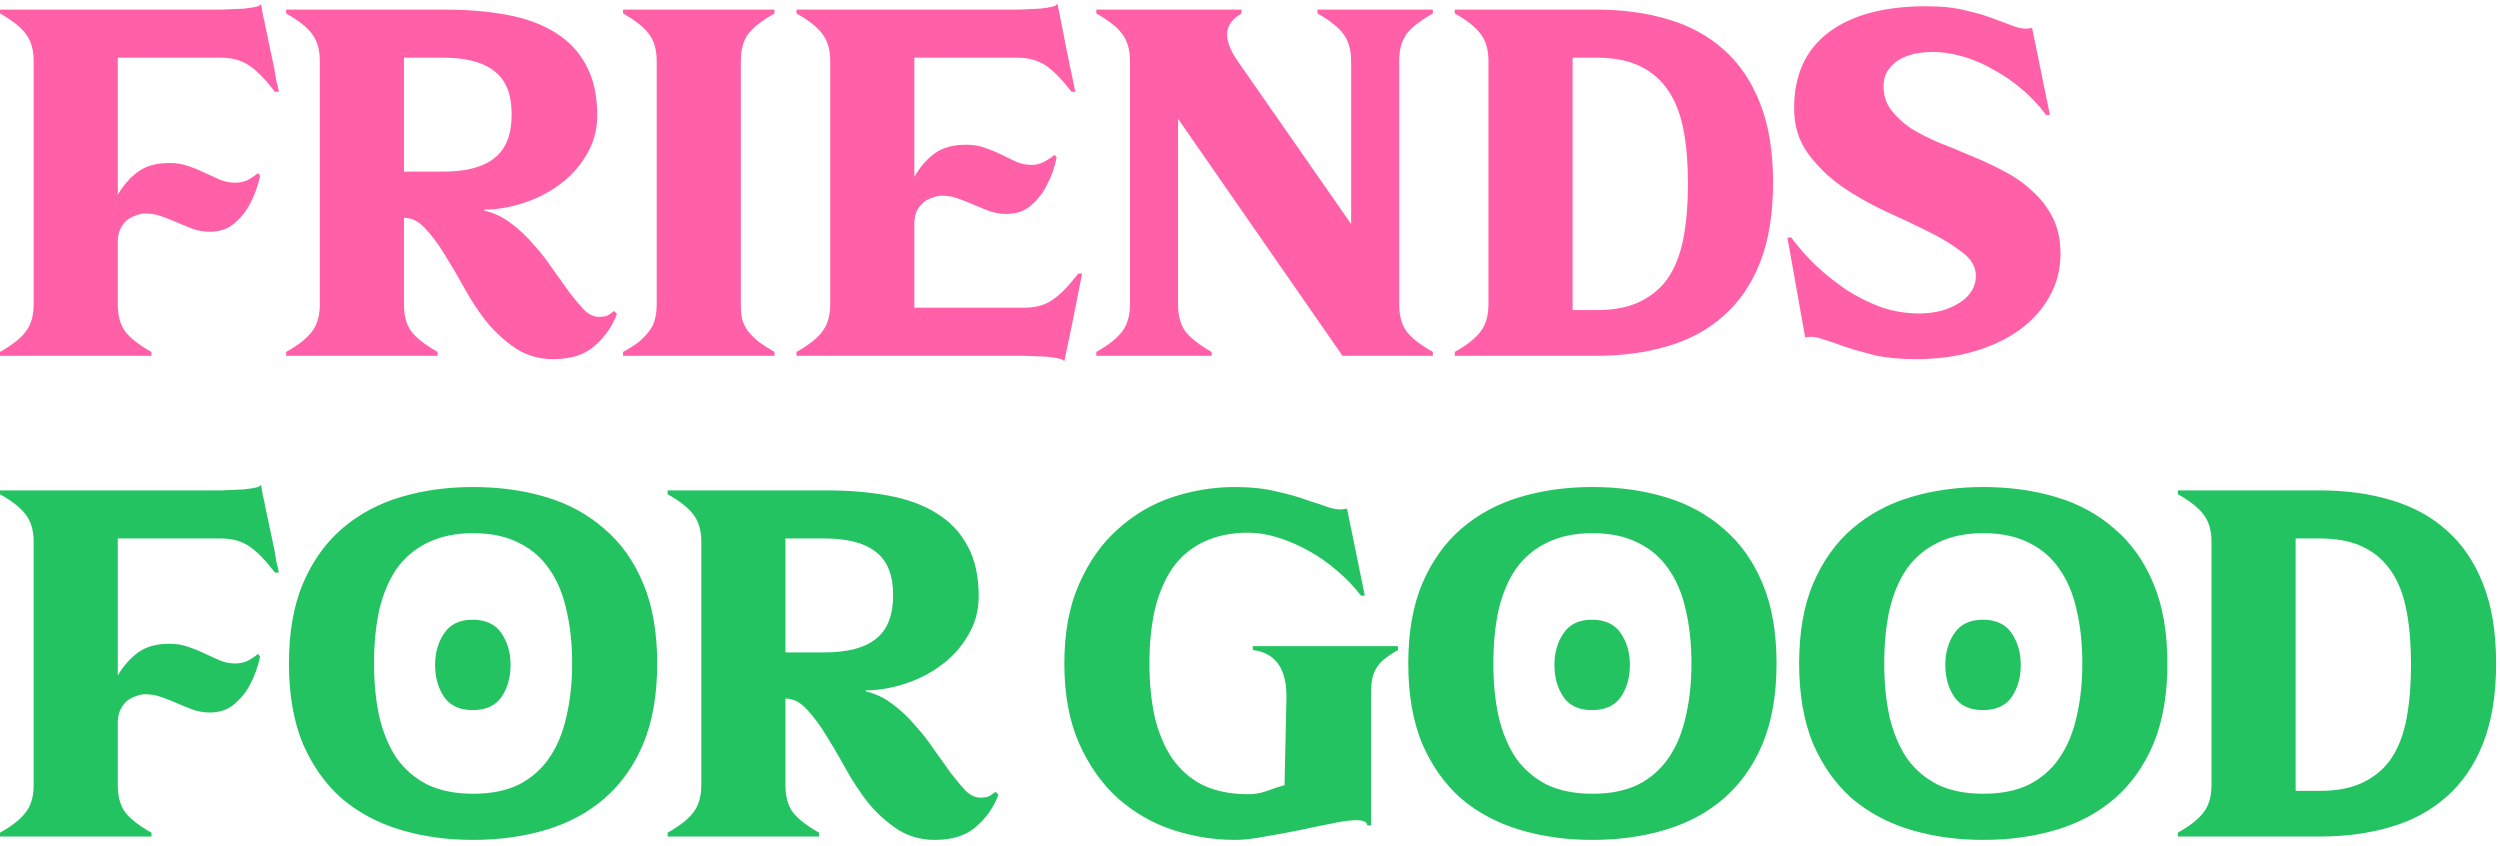
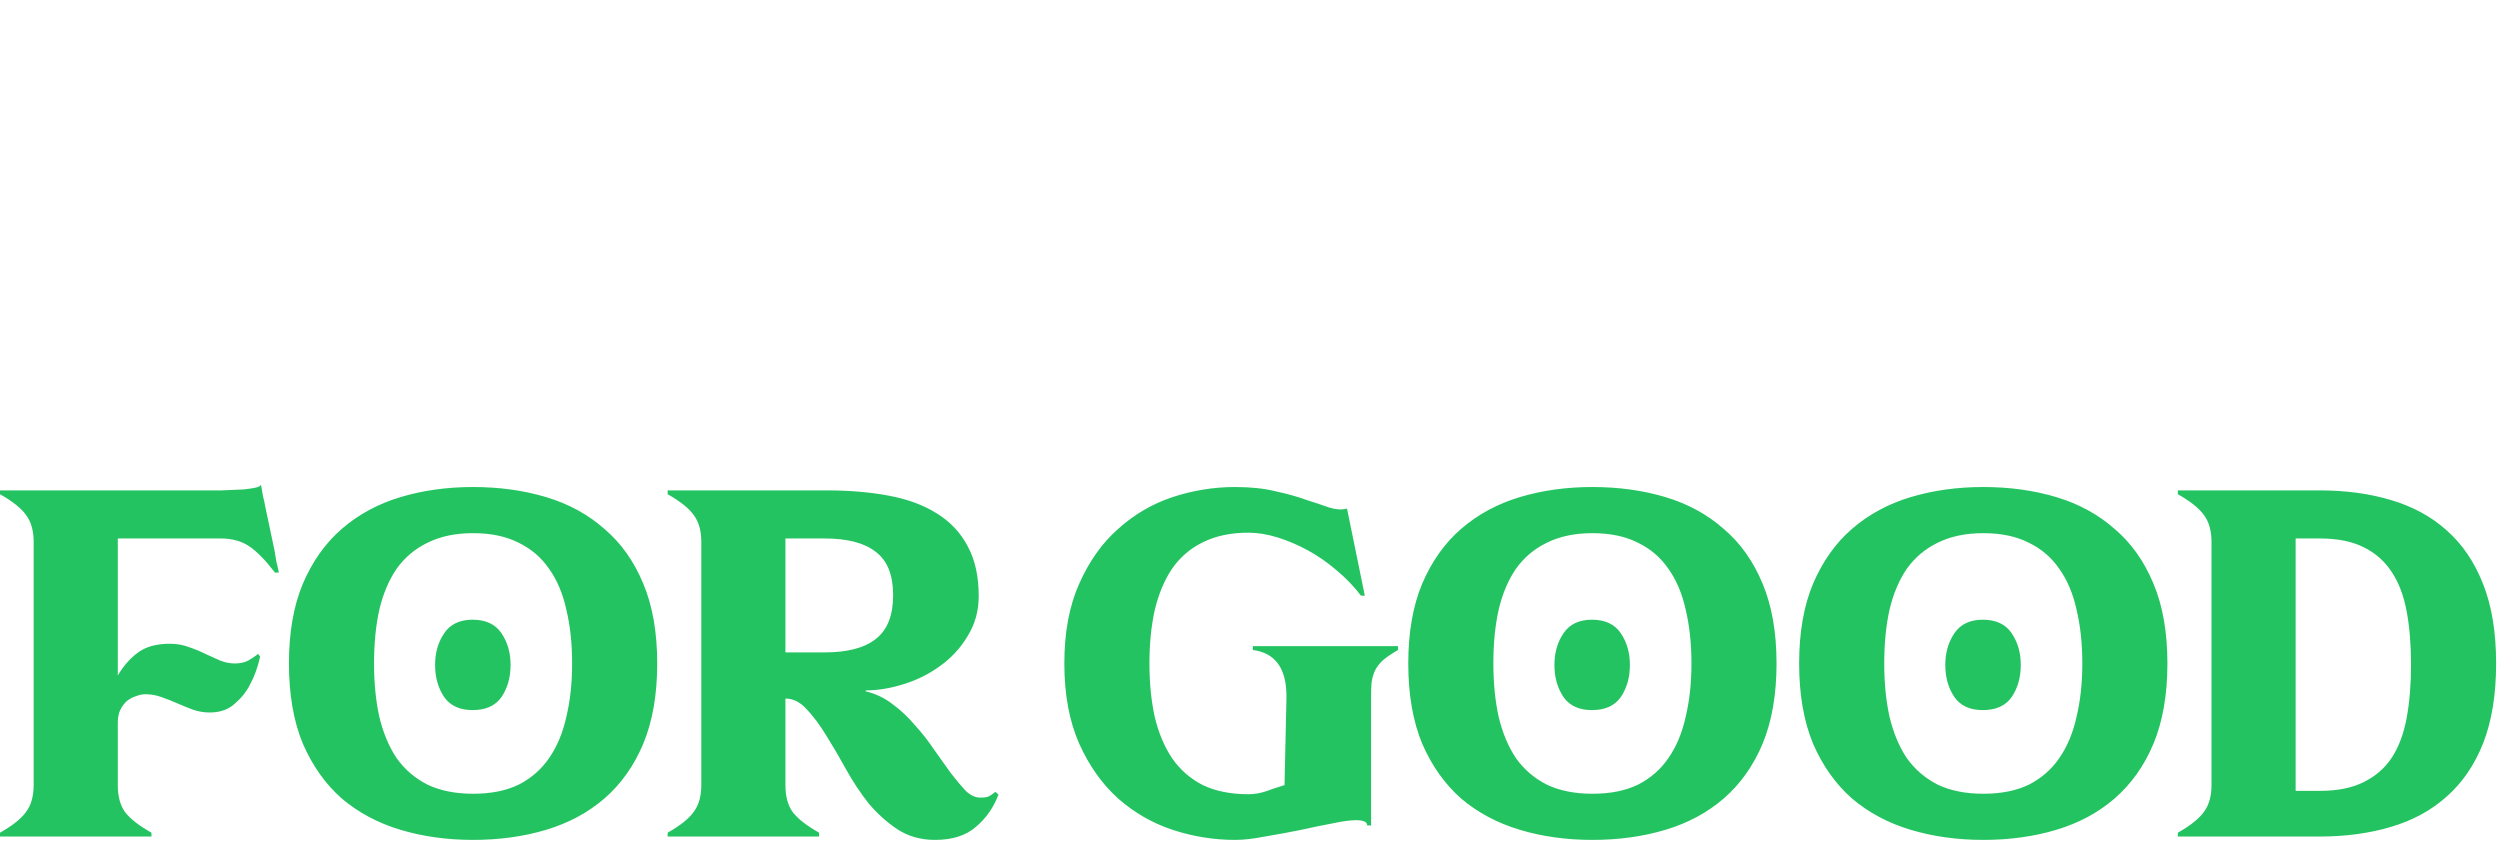
<svg xmlns="http://www.w3.org/2000/svg" fill="none" viewBox="0 0 390 132" height="132" width="390">
-   <path fill="#FF60A8" d="M40.65 0.675H40.725C40.825 1.225 40.925 1.8 41.025 2.4C41.175 2.95 41.3 3.525 41.4 4.125L42.825 10.875C42.925 11.475 43.025 12.075 43.125 12.675C43.275 13.225 43.4 13.775 43.5 14.325H42.9C41.4 12.375 40.05 11 38.85 10.2C37.65 9.4 36.175 9 34.425 9H18.375V30.375C19.225 28.925 20.25 27.75 21.45 26.85C22.7 25.9 24.375 25.425 26.475 25.425C27.575 25.425 28.575 25.6 29.475 25.95C30.375 26.25 31.225 26.6 32.025 27C32.825 27.35 33.6 27.7 34.35 28.05C35.1 28.35 35.875 28.5 36.675 28.5C37.275 28.5 37.85 28.4 38.4 28.2C38.95 27.95 39.575 27.55 40.275 27L40.575 27.45C40.225 29.05 39.7 30.5 39 31.8C38.45 32.9 37.65 33.9 36.6 34.8C35.6 35.7 34.3 36.15 32.7 36.15C31.8 36.15 30.925 36 30.075 35.7C29.275 35.4 28.475 35.075 27.675 34.725C26.875 34.375 26.05 34.05 25.2 33.75C24.4 33.45 23.55 33.3 22.65 33.3C22.2 33.3 21.725 33.4 21.225 33.6C20.725 33.75 20.25 34 19.8 34.35C19.4 34.7 19.05 35.175 18.75 35.775C18.5 36.325 18.375 36.975 18.375 37.725V47.475C18.375 49.225 18.75 50.625 19.5 51.675C20.3 52.725 21.675 53.8 23.625 54.9V55.5H8.9407e-08V54.9C1.95 53.8 3.3 52.725 4.05 51.675C4.85 50.625 5.25 49.225 5.25 47.475V9.525C5.25 7.775 4.85 6.375 4.05 5.325C3.3 4.275 1.95 3.2 8.9407e-08 2.1V1.5H29.4C31.45 1.5 33.175 1.5 34.575 1.5C36.025 1.45 37.175 1.4 38.025 1.35C38.925 1.25 39.575 1.15 39.975 1.05C40.375 0.95 40.6 0.825 40.65 0.675ZM44.643 1.5H69.393C72.993 1.5 76.243 1.775 79.143 2.325C82.093 2.875 84.593 3.8 86.643 5.1C88.743 6.4 90.343 8.1 91.443 10.2C92.593 12.3 93.168 14.9 93.168 18C93.168 20.3 92.593 22.375 91.443 24.225C90.343 26.075 88.918 27.625 87.168 28.875C85.468 30.125 83.568 31.075 81.468 31.725C79.418 32.375 77.443 32.7 75.543 32.7V32.85C77.043 33.2 78.418 33.85 79.668 34.8C80.968 35.75 82.143 36.85 83.193 38.1C84.293 39.3 85.293 40.575 86.193 41.925C87.143 43.275 88.018 44.5 88.818 45.6C89.668 46.7 90.443 47.625 91.143 48.375C91.893 49.075 92.643 49.425 93.393 49.425C94.093 49.425 94.568 49.35 94.818 49.2C95.068 49.05 95.393 48.825 95.793 48.525L96.243 48.975C95.493 50.975 94.318 52.65 92.718 54C91.168 55.35 89.043 56.025 86.343 56.025C84.143 56.025 82.193 55.475 80.493 54.375C78.843 53.275 77.343 51.925 75.993 50.325C74.693 48.675 73.518 46.9 72.468 45C71.418 43.1 70.393 41.35 69.393 39.75C68.393 38.1 67.368 36.725 66.318 35.625C65.318 34.525 64.218 33.975 63.018 33.975V47.475C63.018 49.225 63.393 50.625 64.143 51.675C64.943 52.725 66.318 53.8 68.268 54.9V55.5H44.643V54.9C46.593 53.8 47.943 52.725 48.693 51.675C49.493 50.625 49.893 49.225 49.893 47.475V9.525C49.893 7.775 49.493 6.375 48.693 5.325C47.943 4.275 46.593 3.2 44.643 2.1V1.5ZM63.018 9V26.775H69.093C72.693 26.775 75.368 26.075 77.118 24.675C78.918 23.275 79.818 21 79.818 17.85C79.818 14.7 78.918 12.45 77.118 11.1C75.368 9.7 72.693 9 69.093 9H63.018ZM97.197 1.5H120.822V2.1C118.872 3.2 117.497 4.275 116.697 5.325C115.947 6.375 115.572 7.775 115.572 9.525V47.475C115.572 48.375 115.647 49.175 115.797 49.875C115.997 50.525 116.297 51.125 116.697 51.675C117.147 52.225 117.697 52.775 118.347 53.325C119.047 53.825 119.872 54.35 120.822 54.9V55.5H97.197V54.9C98.197 54.35 99.022 53.825 99.672 53.325C100.322 52.775 100.847 52.225 101.247 51.675C101.697 51.125 101.997 50.525 102.147 49.875C102.347 49.175 102.447 48.375 102.447 47.475V9.525C102.447 7.775 102.047 6.375 101.247 5.325C100.497 4.275 99.147 3.2 97.197 2.1V1.5ZM164.835 0.675H164.985C165.435 2.975 165.885 5.25 166.335 7.5C166.785 9.75 167.26 12.025 167.76 14.325H167.16C165.66 12.375 164.31 11 163.11 10.2C161.91 9.4 160.41 9 158.61 9H142.635V27.6C143.485 26.1 144.51 24.9 145.71 24C146.96 23.05 148.635 22.575 150.735 22.575C151.835 22.575 152.835 22.75 153.735 23.1C154.635 23.4 155.485 23.75 156.285 24.15C157.085 24.55 157.86 24.925 158.61 25.275C159.36 25.575 160.135 25.725 160.935 25.725C161.535 25.725 162.11 25.6 162.66 25.35C163.21 25.1 163.835 24.7 164.535 24.15L164.835 24.6C164.485 26.25 163.96 27.7 163.26 28.95C162.71 30.1 161.91 31.125 160.86 32.025C159.86 32.925 158.56 33.375 156.96 33.375C156.06 33.375 155.185 33.225 154.335 32.925C153.535 32.625 152.735 32.3 151.935 31.95C151.135 31.6 150.31 31.275 149.46 30.975C148.66 30.675 147.81 30.525 146.91 30.525C146.46 30.525 145.985 30.625 145.485 30.825C144.985 30.975 144.51 31.225 144.06 31.575C143.66 31.925 143.31 32.375 143.01 32.925C142.76 33.475 142.635 34.15 142.635 34.95V48H159.735C161.535 48 163.01 47.6 164.16 46.8C165.36 46 166.71 44.625 168.21 42.675H168.81C168.36 44.975 167.91 47.25 167.46 49.5C167.01 51.75 166.535 54.025 166.035 56.325H165.96C165.91 56.175 165.685 56.05 165.285 55.95C164.885 55.85 164.235 55.75 163.335 55.65C162.485 55.6 161.335 55.55 159.885 55.5C158.485 55.5 156.76 55.5 154.71 55.5H124.26V54.9C126.21 53.8 127.56 52.725 128.31 51.675C129.11 50.625 129.51 49.225 129.51 47.475V9.525C129.51 7.775 129.11 6.375 128.31 5.325C127.56 4.275 126.21 3.2 124.26 2.1V1.5H153.66C155.71 1.5 157.435 1.5 158.835 1.5C160.235 1.45 161.36 1.4 162.21 1.35C163.11 1.25 163.76 1.15 164.16 1.05C164.56 0.95 164.785 0.825 164.835 0.675ZM171.026 1.5H193.676V2.1C192.226 2.95 191.476 4 191.426 5.25C191.376 6.45 191.926 7.875 193.076 9.525L210.776 34.95V9.525C210.776 7.775 210.376 6.375 209.576 5.325C208.826 4.275 207.476 3.2 205.526 2.1V1.5H223.526V2.1C221.576 3.2 220.201 4.275 219.401 5.325C218.651 6.375 218.276 7.775 218.276 9.525V47.475C218.276 49.225 218.651 50.625 219.401 51.675C220.201 52.725 221.576 53.8 223.526 54.9V55.5H209.426L183.776 18.525V47.475C183.776 49.225 184.151 50.625 184.901 51.675C185.701 52.725 187.076 53.8 189.026 54.9V55.5H171.026V54.9C172.976 53.8 174.326 52.725 175.076 51.675C175.876 50.625 176.276 49.225 176.276 47.475V9.525C176.276 7.775 175.876 6.375 175.076 5.325C174.326 4.275 172.976 3.2 171.026 2.1V1.5ZM226.948 1.5H249.073C253.123 1.5 256.823 2 260.173 3C263.573 4 266.473 5.575 268.873 7.725C271.323 9.875 273.223 12.675 274.573 16.125C275.923 19.525 276.598 23.65 276.598 28.5C276.598 33.35 275.923 37.5 274.573 40.95C273.223 44.35 271.323 47.125 268.873 49.275C266.473 51.425 263.573 53 260.173 54C256.823 55 253.123 55.5 249.073 55.5H226.948V54.9C228.898 53.8 230.248 52.725 230.998 51.675C231.798 50.625 232.198 49.225 232.198 47.475V9.525C232.198 7.775 231.798 6.375 230.998 5.325C230.248 4.275 228.898 3.2 226.948 2.1V1.5ZM245.323 9V48.375H249.073C251.823 48.375 254.098 47.925 255.898 47.025C257.748 46.125 259.223 44.85 260.323 43.2C261.423 41.5 262.198 39.425 262.648 36.975C263.098 34.525 263.323 31.75 263.323 28.65C263.323 25.55 263.098 22.8 262.648 20.4C262.198 17.95 261.423 15.9 260.323 14.25C259.223 12.55 257.748 11.25 255.898 10.35C254.098 9.45 251.823 9 249.073 9H245.323ZM300.508 0.975C302.958 0.975 305.033 1.2 306.733 1.65C308.483 2.05 309.983 2.5 311.233 3C312.483 3.45 313.558 3.85 314.458 4.2C315.358 4.5 316.183 4.55 316.933 4.35H317.008L319.783 17.925H319.183C318.083 16.425 316.808 15.075 315.358 13.875C313.958 12.675 312.458 11.65 310.858 10.8C309.308 9.9 307.708 9.225 306.058 8.775C304.458 8.325 302.933 8.1 301.483 8.1C300.533 8.1 299.583 8.2 298.633 8.4C297.733 8.6 296.908 8.925 296.158 9.375C295.458 9.825 294.883 10.4 294.433 11.1C294.033 11.75 293.833 12.525 293.833 13.425C293.833 14.875 294.233 16.125 295.033 17.175C295.833 18.225 296.858 19.175 298.108 20.025C299.408 20.825 300.883 21.575 302.533 22.275C304.233 22.925 305.933 23.625 307.633 24.375C309.383 25.075 311.083 25.875 312.733 26.775C314.383 27.625 315.833 28.65 317.083 29.85C318.383 31 319.433 32.375 320.233 33.975C321.033 35.525 321.433 37.4 321.433 39.6C321.433 42.05 320.858 44.275 319.708 46.275C318.608 48.275 317.058 50 315.058 51.45C313.058 52.9 310.683 54.025 307.933 54.825C305.183 55.625 302.158 56.025 298.858 56.025C296.408 56.025 294.283 55.825 292.483 55.425C290.683 54.975 289.108 54.525 287.758 54.075C286.408 53.575 285.233 53.175 284.233 52.875C283.283 52.525 282.433 52.45 281.683 52.65H281.608L278.833 37.05H279.433C280.533 38.55 281.808 40 283.258 41.4C284.758 42.8 286.358 44.075 288.058 45.225C289.758 46.325 291.558 47.225 293.458 47.925C295.408 48.575 297.383 48.9 299.383 48.9C300.533 48.9 301.633 48.775 302.683 48.525C303.783 48.225 304.733 47.825 305.533 47.325C306.383 46.825 307.033 46.225 307.483 45.525C307.983 44.775 308.233 43.95 308.233 43.05C308.233 41.65 307.533 40.425 306.133 39.375C304.733 38.275 302.983 37.2 300.883 36.15C298.783 35.1 296.508 34.025 294.058 32.925C291.608 31.775 289.333 30.475 287.233 29.025C285.133 27.525 283.383 25.8 281.983 23.85C280.583 21.9 279.883 19.575 279.883 16.875C279.883 11.725 281.658 7.8 285.208 5.1C288.808 2.35 293.908 0.975 300.508 0.975Z" />
  <path fill="#24C361" d="M40.65 75.675H40.725C40.825 76.225 40.925 76.8 41.025 77.4C41.175 77.95 41.3 78.525 41.4 79.125L42.825 85.875C42.925 86.475 43.025 87.075 43.125 87.675C43.275 88.225 43.4 88.775 43.5 89.325H42.9C41.4 87.375 40.05 86 38.85 85.2C37.65 84.4 36.175 84 34.425 84H18.375V105.375C19.225 103.925 20.25 102.75 21.45 101.85C22.7 100.9 24.375 100.425 26.475 100.425C27.575 100.425 28.575 100.6 29.475 100.95C30.375 101.25 31.225 101.6 32.025 102C32.825 102.35 33.6 102.7 34.35 103.05C35.1 103.35 35.875 103.5 36.675 103.5C37.275 103.5 37.85 103.4 38.4 103.2C38.95 102.95 39.575 102.55 40.275 102L40.575 102.45C40.225 104.05 39.7 105.5 39 106.8C38.45 107.9 37.65 108.9 36.6 109.8C35.6 110.7 34.3 111.15 32.7 111.15C31.8 111.15 30.925 111 30.075 110.7C29.275 110.4 28.475 110.075 27.675 109.725C26.875 109.375 26.05 109.05 25.2 108.75C24.4 108.45 23.55 108.3 22.65 108.3C22.2 108.3 21.725 108.4 21.225 108.6C20.725 108.75 20.25 109 19.8 109.35C19.4 109.7 19.05 110.175 18.75 110.775C18.5 111.325 18.375 111.975 18.375 112.725V122.475C18.375 124.225 18.75 125.625 19.5 126.675C20.3 127.725 21.675 128.8 23.625 129.9V130.5H8.9407e-08V129.9C1.95 128.8 3.3 127.725 4.05 126.675C4.85 125.625 5.25 124.225 5.25 122.475V84.525C5.25 82.775 4.85 81.375 4.05 80.325C3.3 79.275 1.95 78.2 8.9407e-08 77.1V76.5H29.4C31.45 76.5 33.175 76.5 34.575 76.5C36.025 76.45 37.175 76.4 38.025 76.35C38.925 76.25 39.575 76.15 39.975 76.05C40.375 75.95 40.6 75.825 40.65 75.675ZM73.8 75.975C77.9 75.975 81.7 76.5 85.2 77.55C88.7 78.6 91.725 80.25 94.275 82.5C96.875 84.7 98.9 87.55 100.35 91.05C101.8 94.5 102.525 98.65 102.525 103.5C102.525 108.35 101.8 112.525 100.35 116.025C98.9 119.475 96.875 122.325 94.275 124.575C91.725 126.775 88.7 128.4 85.2 129.45C81.7 130.5 77.9 131.025 73.8 131.025C69.75 131.025 65.975 130.5 62.475 129.45C58.975 128.4 55.925 126.775 53.325 124.575C50.775 122.325 48.75 119.475 47.25 116.025C45.8 112.525 45.075 108.35 45.075 103.5C45.075 98.65 45.8 94.5 47.25 91.05C48.75 87.55 50.775 84.7 53.325 82.5C55.925 80.25 58.975 78.6 62.475 77.55C65.975 76.5 69.75 75.975 73.8 75.975ZM73.8 83.175C71.05 83.175 68.675 83.675 66.675 84.675C64.725 85.625 63.125 86.975 61.875 88.725C60.675 90.475 59.775 92.6 59.175 95.1C58.625 97.6 58.35 100.4 58.35 103.5C58.35 106.55 58.625 109.325 59.175 111.825C59.775 114.325 60.675 116.475 61.875 118.275C63.125 120.025 64.725 121.4 66.675 122.4C68.675 123.35 71.05 123.825 73.8 123.825C76.6 123.825 78.975 123.35 80.925 122.4C82.875 121.4 84.45 120.025 85.65 118.275C86.9 116.475 87.8 114.325 88.35 111.825C88.95 109.325 89.25 106.55 89.25 103.5C89.25 100.4 88.95 97.6 88.35 95.1C87.8 92.6 86.9 90.475 85.65 88.725C84.45 86.975 82.875 85.625 80.925 84.675C78.975 83.675 76.6 83.175 73.8 83.175ZM73.725 96.675C75.775 96.675 77.275 97.375 78.225 98.775C79.175 100.175 79.65 101.825 79.65 103.725C79.65 105.675 79.175 107.35 78.225 108.75C77.275 110.1 75.775 110.775 73.725 110.775C71.725 110.775 70.25 110.1 69.3 108.75C68.35 107.35 67.875 105.675 67.875 103.725C67.875 101.825 68.35 100.175 69.3 98.775C70.25 97.375 71.725 96.675 73.725 96.675ZM104.153 76.5H128.903C132.503 76.5 135.753 76.775 138.653 77.325C141.603 77.875 144.103 78.8 146.153 80.1C148.253 81.4 149.853 83.1 150.953 85.2C152.103 87.3 152.678 89.9 152.678 93C152.678 95.3 152.103 97.375 150.953 99.225C149.853 101.075 148.428 102.625 146.678 103.875C144.978 105.125 143.078 106.075 140.978 106.725C138.928 107.375 136.953 107.7 135.053 107.7V107.85C136.553 108.2 137.928 108.85 139.178 109.8C140.478 110.75 141.653 111.85 142.703 113.1C143.803 114.3 144.803 115.575 145.703 116.925C146.653 118.275 147.528 119.5 148.328 120.6C149.178 121.7 149.953 122.625 150.653 123.375C151.403 124.075 152.153 124.425 152.903 124.425C153.603 124.425 154.078 124.35 154.328 124.2C154.578 124.05 154.903 123.825 155.303 123.525L155.753 123.975C155.003 125.975 153.828 127.65 152.228 129C150.678 130.35 148.553 131.025 145.853 131.025C143.653 131.025 141.703 130.475 140.003 129.375C138.353 128.275 136.853 126.925 135.503 125.325C134.203 123.675 133.028 121.9 131.978 120C130.928 118.1 129.903 116.35 128.903 114.75C127.903 113.1 126.878 111.725 125.828 110.625C124.828 109.525 123.728 108.975 122.528 108.975V122.475C122.528 124.225 122.903 125.625 123.653 126.675C124.453 127.725 125.828 128.8 127.778 129.9V130.5H104.153V129.9C106.103 128.8 107.453 127.725 108.203 126.675C109.003 125.625 109.403 124.225 109.403 122.475V84.525C109.403 82.775 109.003 81.375 108.203 80.325C107.453 79.275 106.103 78.2 104.153 77.1V76.5ZM122.528 84V101.775H128.603C132.203 101.775 134.878 101.075 136.628 99.675C138.428 98.275 139.328 96 139.328 92.85C139.328 89.7 138.428 87.45 136.628 86.1C134.878 84.7 132.203 84 128.603 84H122.528ZM192.662 75.975C195.112 75.975 197.237 76.2 199.037 76.65C200.887 77.05 202.487 77.5 203.837 78C205.237 78.45 206.437 78.85 207.437 79.2C208.437 79.5 209.312 79.55 210.062 79.35H210.137L212.912 92.925H212.312C211.212 91.475 209.937 90.15 208.487 88.95C207.087 87.75 205.612 86.725 204.062 85.875C202.512 85.025 200.937 84.35 199.337 83.85C197.737 83.35 196.212 83.1 194.762 83.1C192.012 83.1 189.637 83.6 187.637 84.6C185.687 85.55 184.087 86.925 182.837 88.725C181.637 90.525 180.737 92.675 180.137 95.175C179.587 97.675 179.312 100.45 179.312 103.5C179.312 106.55 179.587 109.325 180.137 111.825C180.737 114.325 181.637 116.475 182.837 118.275C184.087 120.075 185.687 121.475 187.637 122.475C189.637 123.425 192.012 123.9 194.762 123.9C195.662 123.9 196.562 123.75 197.462 123.45C198.412 123.1 199.387 122.775 200.387 122.475L200.687 108.825C200.737 104.325 198.987 101.85 195.437 101.4V100.8H218.087V101.4C217.137 101.95 216.362 102.475 215.762 102.975C215.212 103.475 214.787 104.025 214.487 104.625C214.237 105.175 214.062 105.8 213.962 106.5C213.912 107.15 213.887 107.925 213.887 108.825V128.775H213.287C213.287 128.225 212.712 127.95 211.562 127.95C210.612 127.95 209.337 128.125 207.737 128.475C206.137 128.775 204.437 129.125 202.637 129.525C200.887 129.875 199.112 130.2 197.312 130.5C195.562 130.85 194.012 131.025 192.662 131.025C189.362 131.025 186.112 130.5 182.912 129.45C179.762 128.4 176.937 126.775 174.437 124.575C171.937 122.325 169.912 119.475 168.362 116.025C166.812 112.525 166.037 108.35 166.037 103.5C166.037 98.65 166.812 94.5 168.362 91.05C169.912 87.55 171.937 84.7 174.437 82.5C176.937 80.25 179.762 78.6 182.912 77.55C186.112 76.5 189.362 75.975 192.662 75.975ZM248.415 75.975C252.515 75.975 256.315 76.5 259.815 77.55C263.315 78.6 266.34 80.25 268.89 82.5C271.49 84.7 273.515 87.55 274.965 91.05C276.415 94.5 277.14 98.65 277.14 103.5C277.14 108.35 276.415 112.525 274.965 116.025C273.515 119.475 271.49 122.325 268.89 124.575C266.34 126.775 263.315 128.4 259.815 129.45C256.315 130.5 252.515 131.025 248.415 131.025C244.365 131.025 240.59 130.5 237.09 129.45C233.59 128.4 230.54 126.775 227.94 124.575C225.39 122.325 223.365 119.475 221.865 116.025C220.415 112.525 219.69 108.35 219.69 103.5C219.69 98.65 220.415 94.5 221.865 91.05C223.365 87.55 225.39 84.7 227.94 82.5C230.54 80.25 233.59 78.6 237.09 77.55C240.59 76.5 244.365 75.975 248.415 75.975ZM248.415 83.175C245.665 83.175 243.29 83.675 241.29 84.675C239.34 85.625 237.74 86.975 236.49 88.725C235.29 90.475 234.39 92.6 233.79 95.1C233.24 97.6 232.965 100.4 232.965 103.5C232.965 106.55 233.24 109.325 233.79 111.825C234.39 114.325 235.29 116.475 236.49 118.275C237.74 120.025 239.34 121.4 241.29 122.4C243.29 123.35 245.665 123.825 248.415 123.825C251.215 123.825 253.59 123.35 255.54 122.4C257.49 121.4 259.065 120.025 260.265 118.275C261.515 116.475 262.415 114.325 262.965 111.825C263.565 109.325 263.865 106.55 263.865 103.5C263.865 100.4 263.565 97.6 262.965 95.1C262.415 92.6 261.515 90.475 260.265 88.725C259.065 86.975 257.49 85.625 255.54 84.675C253.59 83.675 251.215 83.175 248.415 83.175ZM248.34 96.675C250.39 96.675 251.89 97.375 252.84 98.775C253.79 100.175 254.265 101.825 254.265 103.725C254.265 105.675 253.79 107.35 252.84 108.75C251.89 110.1 250.39 110.775 248.34 110.775C246.34 110.775 244.865 110.1 243.915 108.75C242.965 107.35 242.49 105.675 242.49 103.725C242.49 101.825 242.965 100.175 243.915 98.775C244.865 97.375 246.34 96.675 248.34 96.675ZM309.391 75.975C313.491 75.975 317.291 76.5 320.791 77.55C324.291 78.6 327.316 80.25 329.866 82.5C332.466 84.7 334.491 87.55 335.941 91.05C337.391 94.5 338.116 98.65 338.116 103.5C338.116 108.35 337.391 112.525 335.941 116.025C334.491 119.475 332.466 122.325 329.866 124.575C327.316 126.775 324.291 128.4 320.791 129.45C317.291 130.5 313.491 131.025 309.391 131.025C305.341 131.025 301.566 130.5 298.066 129.45C294.566 128.4 291.516 126.775 288.916 124.575C286.366 122.325 284.341 119.475 282.841 116.025C281.391 112.525 280.666 108.35 280.666 103.5C280.666 98.65 281.391 94.5 282.841 91.05C284.341 87.55 286.366 84.7 288.916 82.5C291.516 80.25 294.566 78.6 298.066 77.55C301.566 76.5 305.341 75.975 309.391 75.975ZM309.391 83.175C306.641 83.175 304.266 83.675 302.266 84.675C300.316 85.625 298.716 86.975 297.466 88.725C296.266 90.475 295.366 92.6 294.766 95.1C294.216 97.6 293.941 100.4 293.941 103.5C293.941 106.55 294.216 109.325 294.766 111.825C295.366 114.325 296.266 116.475 297.466 118.275C298.716 120.025 300.316 121.4 302.266 122.4C304.266 123.35 306.641 123.825 309.391 123.825C312.191 123.825 314.566 123.35 316.516 122.4C318.466 121.4 320.041 120.025 321.241 118.275C322.491 116.475 323.391 114.325 323.941 111.825C324.541 109.325 324.841 106.55 324.841 103.5C324.841 100.4 324.541 97.6 323.941 95.1C323.391 92.6 322.491 90.475 321.241 88.725C320.041 86.975 318.466 85.625 316.516 84.675C314.566 83.675 312.191 83.175 309.391 83.175ZM309.316 96.675C311.366 96.675 312.866 97.375 313.816 98.775C314.766 100.175 315.241 101.825 315.241 103.725C315.241 105.675 314.766 107.35 313.816 108.75C312.866 110.1 311.366 110.775 309.316 110.775C307.316 110.775 305.841 110.1 304.891 108.75C303.941 107.35 303.466 105.675 303.466 103.725C303.466 101.825 303.941 100.175 304.891 98.775C305.841 97.375 307.316 96.675 309.316 96.675ZM339.744 76.5H361.869C365.919 76.5 369.619 77 372.969 78C376.369 79 379.269 80.575 381.669 82.725C384.119 84.875 386.019 87.675 387.369 91.125C388.719 94.525 389.394 98.65 389.394 103.5C389.394 108.35 388.719 112.5 387.369 115.95C386.019 119.35 384.119 122.125 381.669 124.275C379.269 126.425 376.369 128 372.969 129C369.619 130 365.919 130.5 361.869 130.5H339.744V129.9C341.694 128.8 343.044 127.725 343.794 126.675C344.594 125.625 344.994 124.225 344.994 122.475V84.525C344.994 82.775 344.594 81.375 343.794 80.325C343.044 79.275 341.694 78.2 339.744 77.1V76.5ZM358.119 84V123.375H361.869C364.619 123.375 366.894 122.925 368.694 122.025C370.544 121.125 372.019 119.85 373.119 118.2C374.219 116.5 374.994 114.425 375.444 111.975C375.894 109.525 376.119 106.75 376.119 103.65C376.119 100.55 375.894 97.8 375.444 95.4C374.994 92.95 374.219 90.9 373.119 89.25C372.019 87.55 370.544 86.25 368.694 85.35C366.894 84.45 364.619 84 361.869 84H358.119Z" />
</svg>